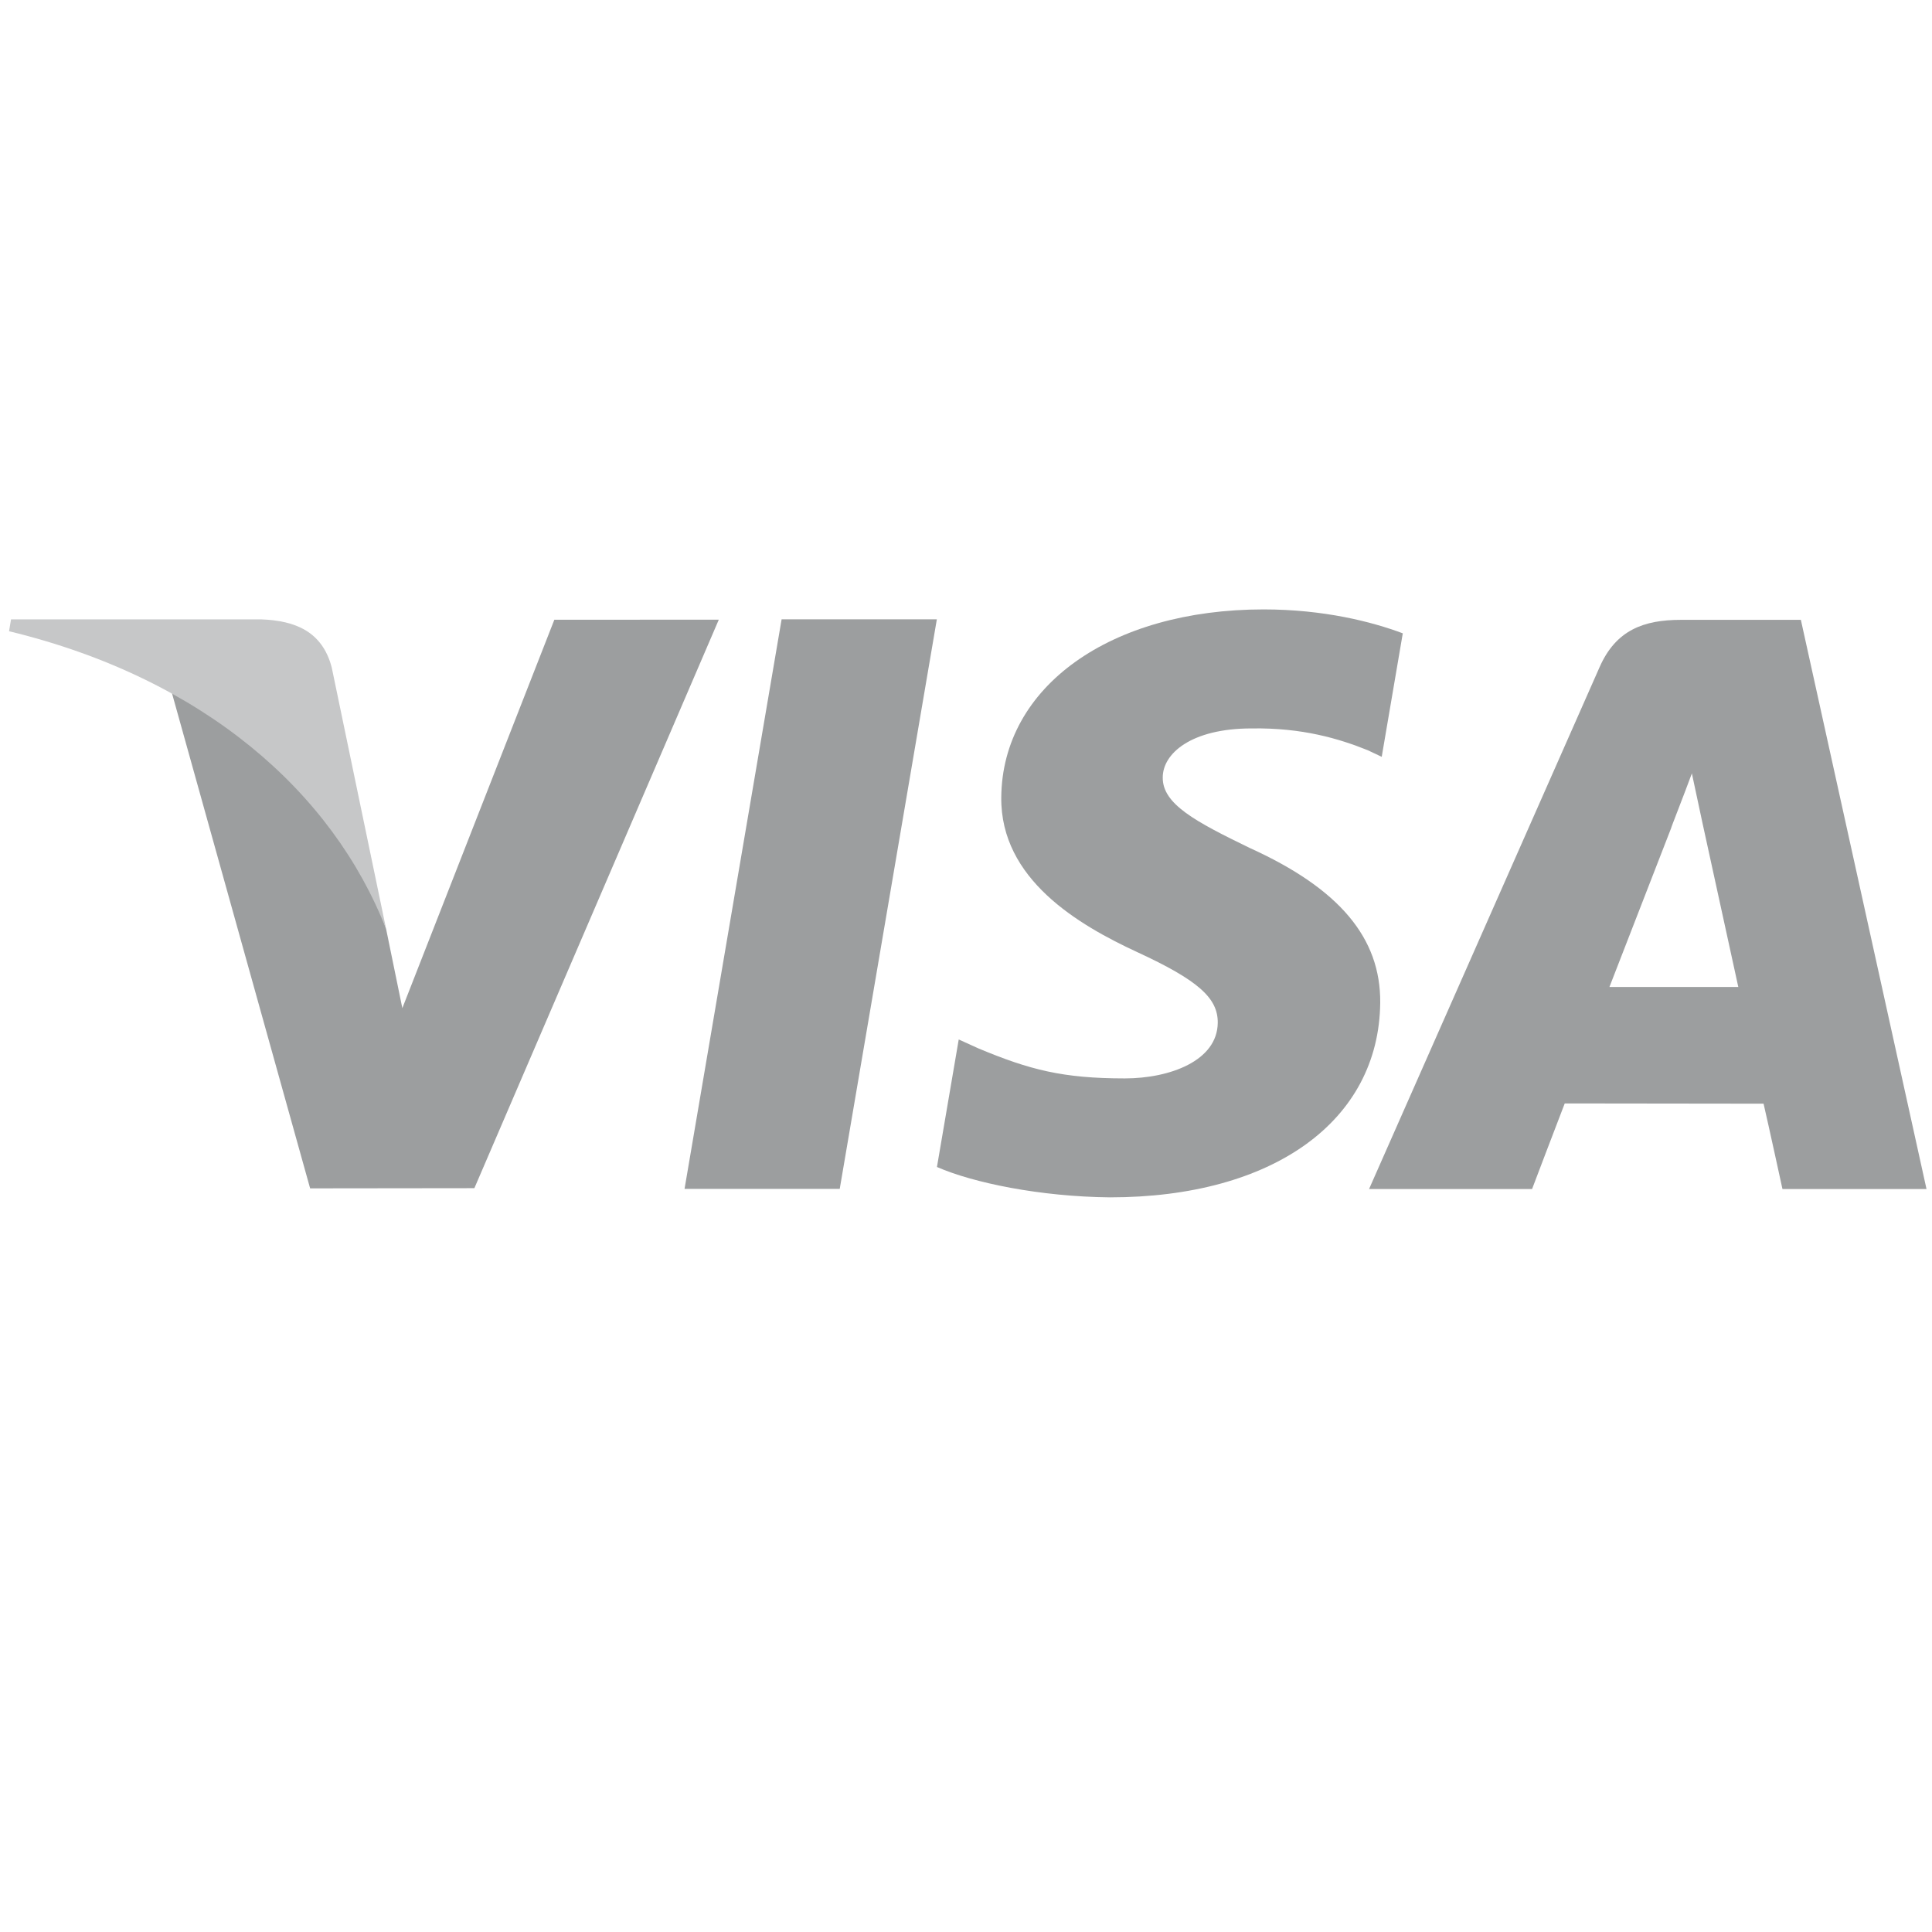
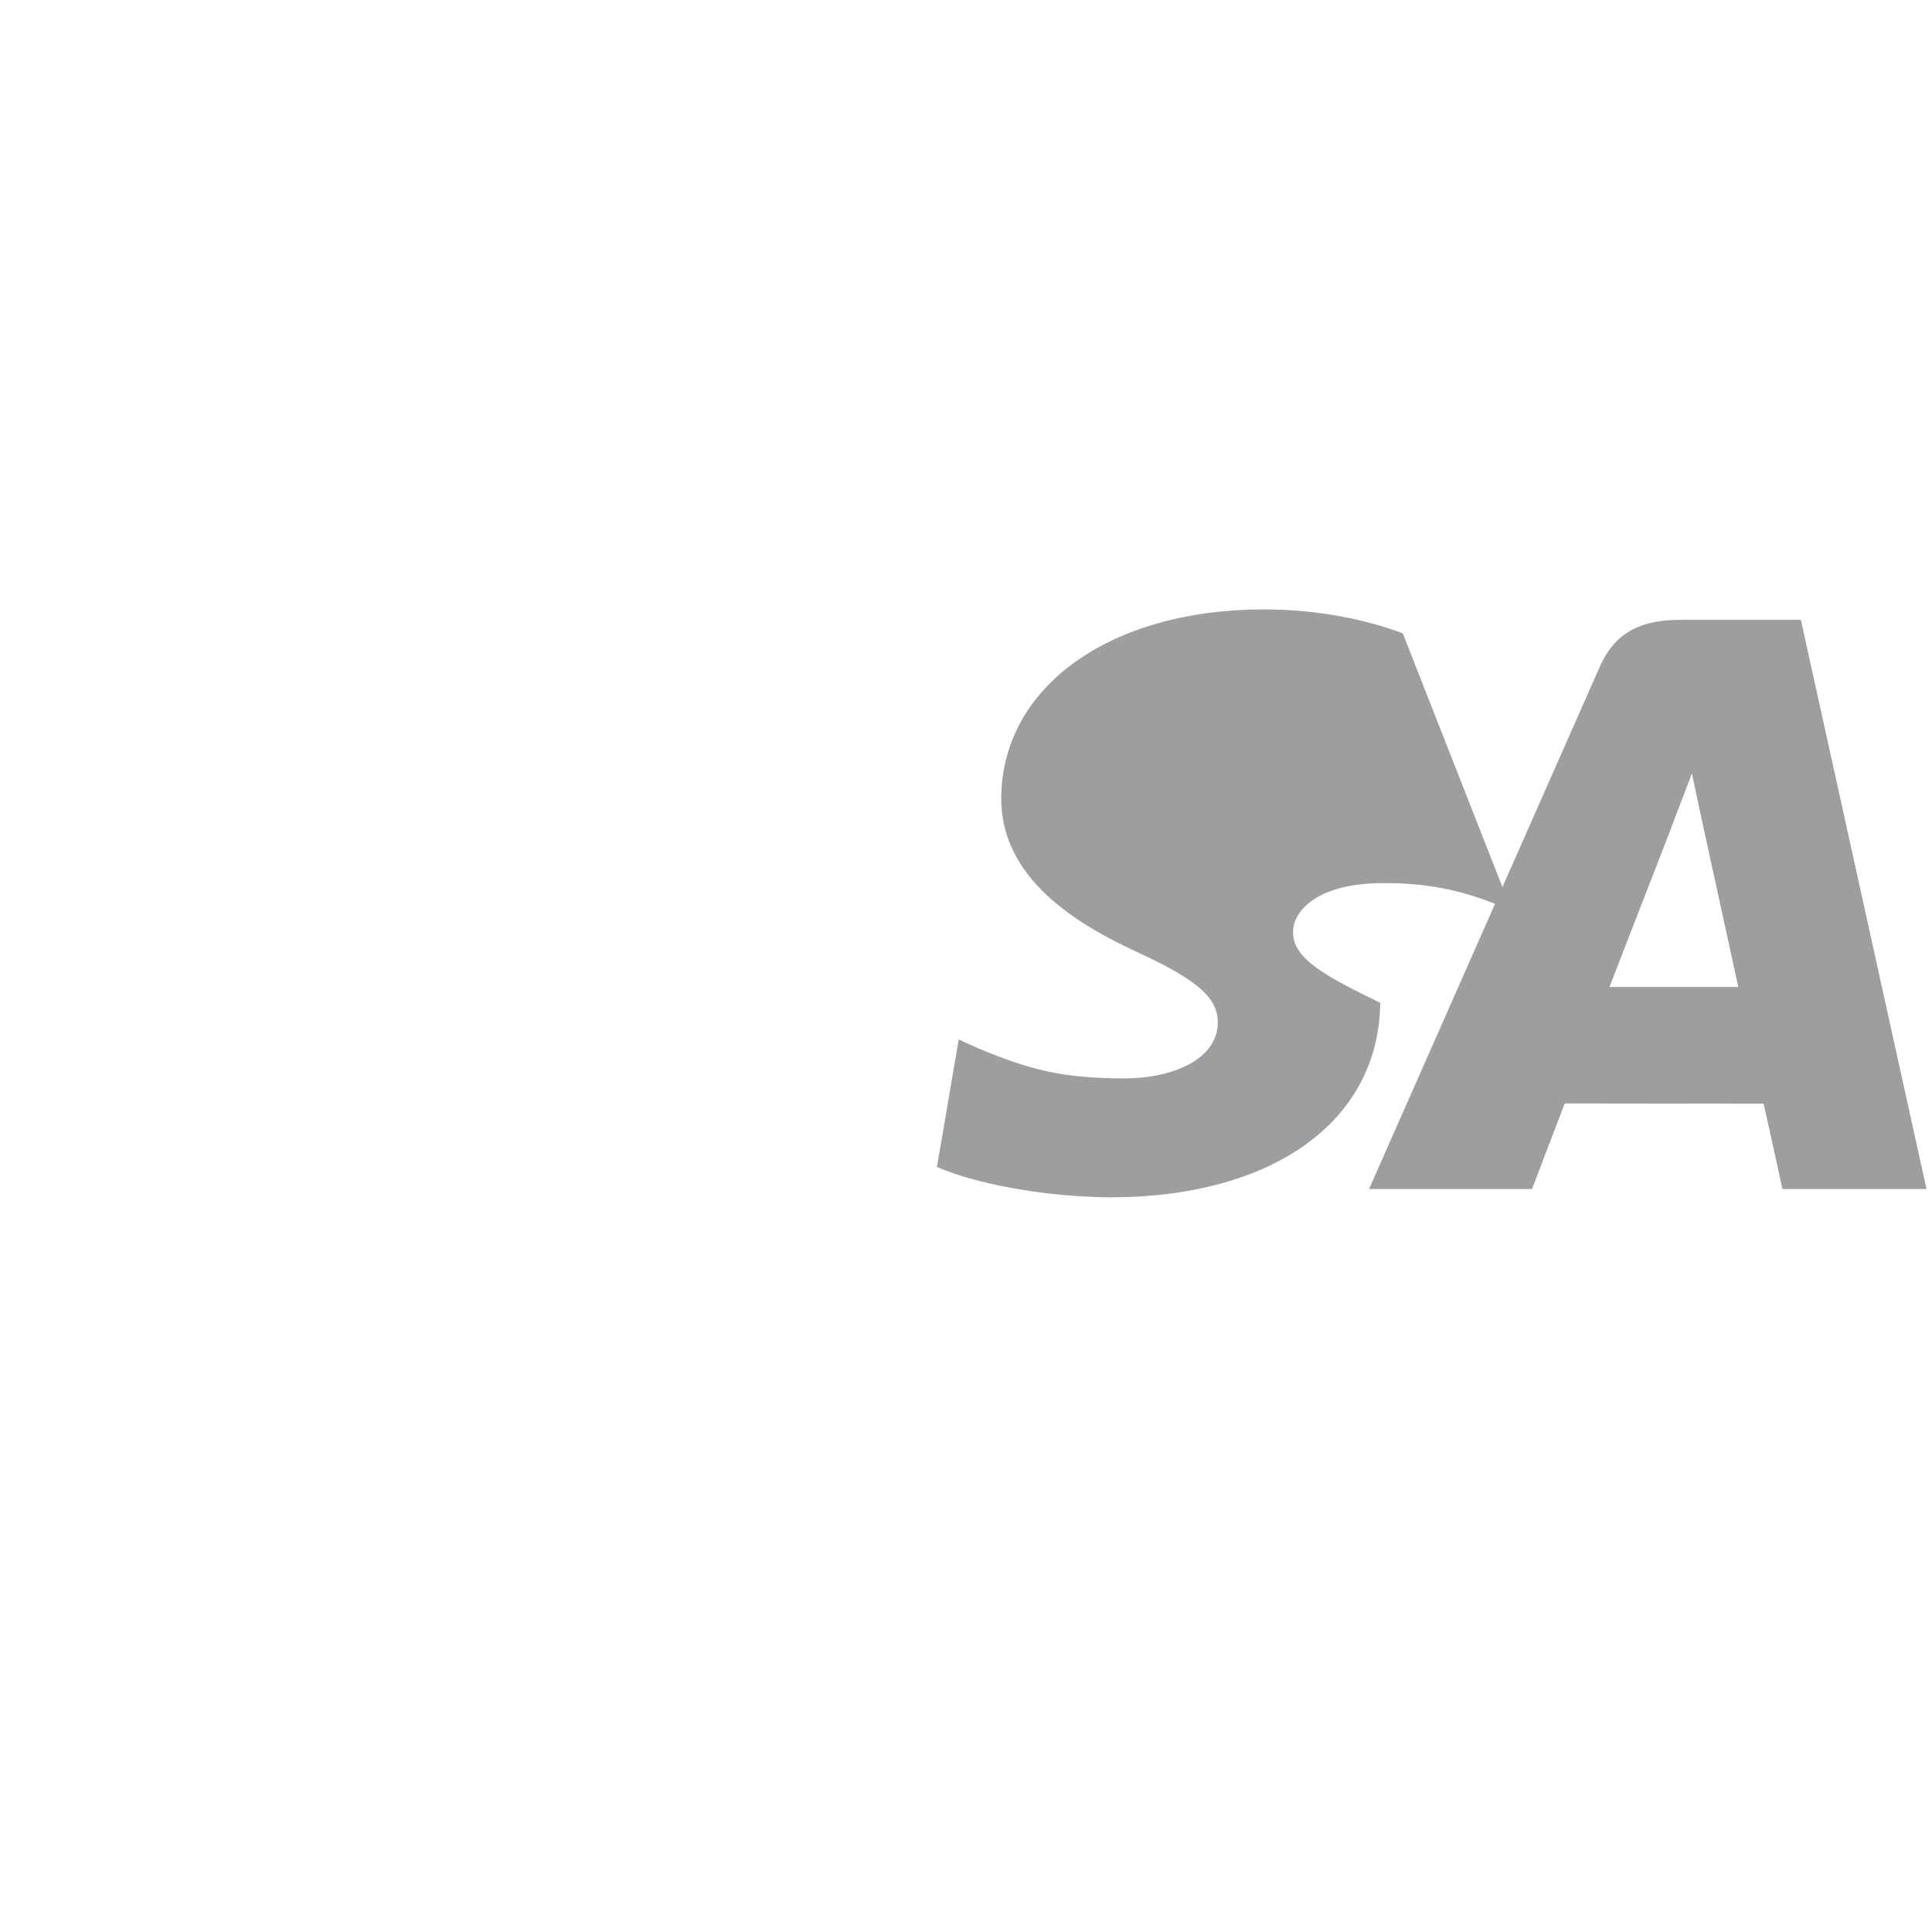
<svg xmlns="http://www.w3.org/2000/svg" version="1.1" id="Ebene_1" x="0px" y="0px" width="283.46px" height="283.46px" viewBox="0 0 283.46 283.46" enable-background="new 0 0 283.46 283.46" xml:space="preserve">
-   <polygon fill="#9C9E9F" points="100.436,174.427 114.677,90.863 137.453,90.863 123.205,174.427 " />
-   <path fill="#9C9E9F" d="M205.814,92.921c-4.512-1.694-11.58-3.509-20.416-3.509c-22.505,0-38.358,11.333-38.493,27.58  c-0.128,12.007,11.317,18.708,19.956,22.705c8.866,4.097,11.847,6.706,11.806,10.365c-0.057,5.603-7.082,8.16-13.629,8.16  c-9.116,0-13.959-1.266-21.442-4.383l-2.933-1.329l-3.195,18.707c5.319,2.333,15.159,4.354,25.374,4.457  c23.942,0,39.484-11.201,39.662-28.548c0.085-9.506-5.983-16.74-19.124-22.704c-7.964-3.867-12.841-6.447-12.784-10.362  c0-3.473,4.127-7.187,13.044-7.187c7.443-0.115,12.84,1.508,17.041,3.201l2.043,0.967L205.814,92.921" />
+   <path fill="#9C9E9F" d="M205.814,92.921c-4.512-1.694-11.58-3.509-20.416-3.509c-22.505,0-38.358,11.333-38.493,27.58  c-0.128,12.007,11.317,18.708,19.956,22.705c8.866,4.097,11.847,6.706,11.806,10.365c-0.057,5.603-7.082,8.16-13.629,8.16  c-9.116,0-13.959-1.266-21.442-4.383l-2.933-1.329l-3.195,18.707c5.319,2.333,15.159,4.354,25.374,4.457  c23.942,0,39.484-11.201,39.662-28.548c-7.964-3.867-12.841-6.447-12.784-10.362  c0-3.473,4.127-7.187,13.044-7.187c7.443-0.115,12.84,1.508,17.041,3.201l2.043,0.967L205.814,92.921" />
  <path fill="#9C9E9F" d="M264.22,90.943h-17.6c-5.451,0-9.531,1.49-11.927,6.931l-33.828,76.582h23.917  c0,0,3.908-10.301,4.793-12.562c2.616,0,25.85,0.036,29.173,0.036c0.683,2.924,2.771,12.521,2.771,12.521h21.135L264.22,90.943   M236.135,144.805c1.882-4.816,9.073-23.359,9.073-23.359c-0.134,0.223,1.87-4.837,3.021-7.975l1.54,7.206  c0,0,4.365,19.945,5.271,24.129H236.135L236.135,144.805z" />
-   <path fill="#9C9E9F" d="M81.333,90.924l-22.302,56.988l-2.375-11.581c-4.15-13.351-17.084-27.813-31.546-35.056l20.391,73.08  l24.099-0.028l35.859-83.405L81.333,90.924" />
-   <path fill="#C6C7C8" d="M38.345,90.874H1.619l-0.292,1.739c28.577,6.916,47.482,23.633,55.331,43.719L48.67,97.927  C47.29,92.636,43.293,91.057,38.345,90.874" />
</svg>